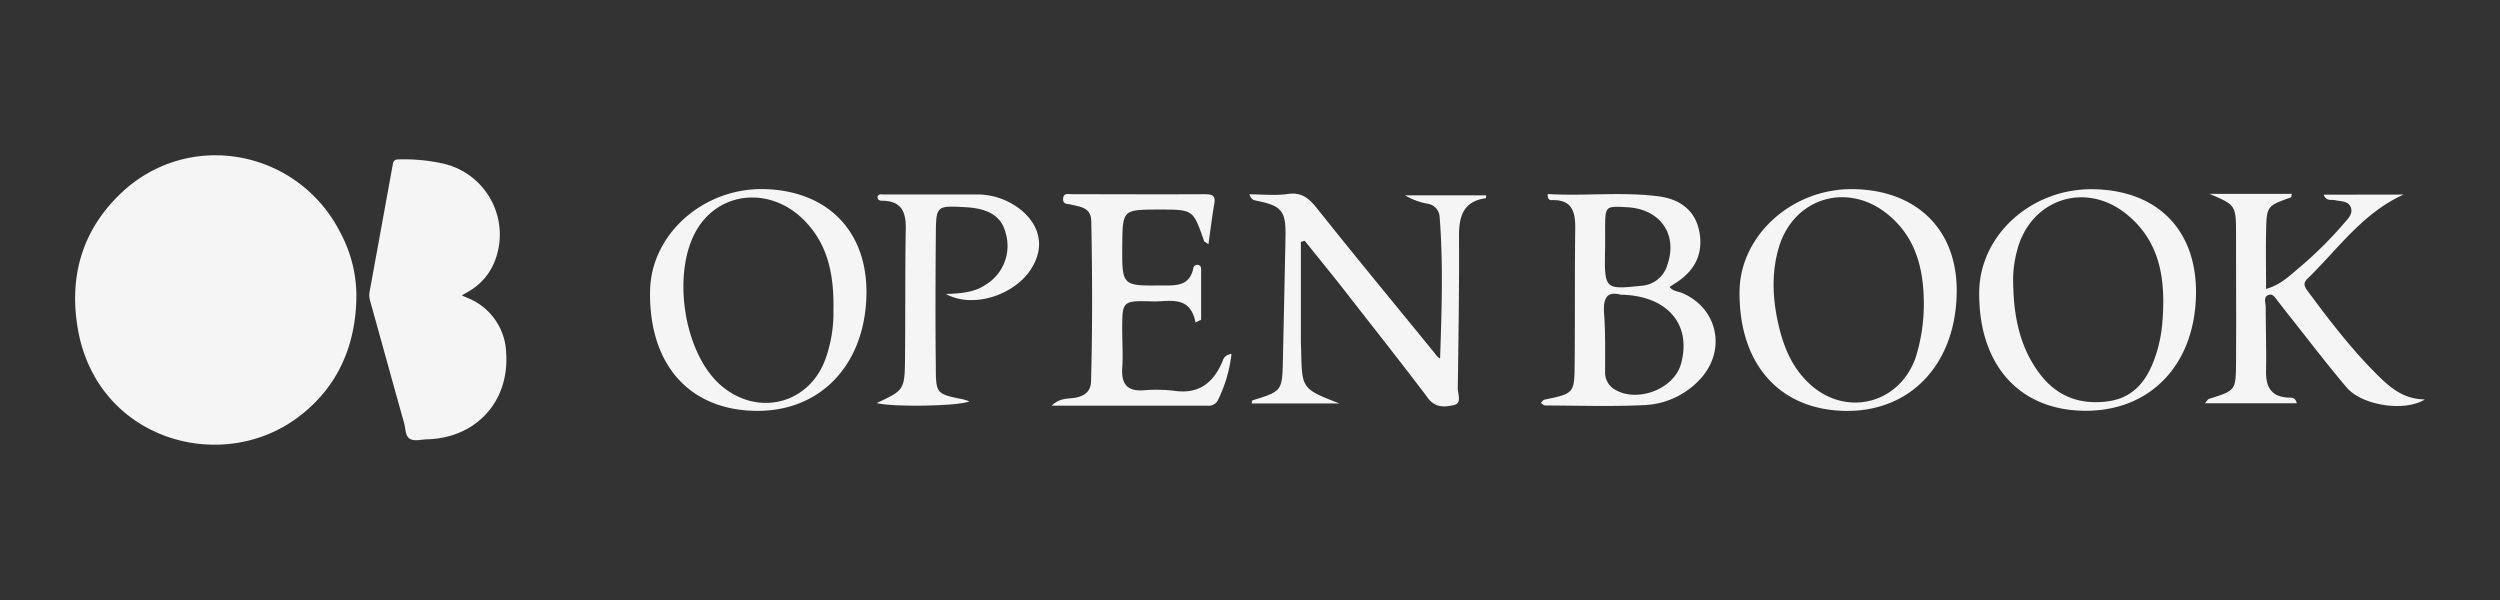
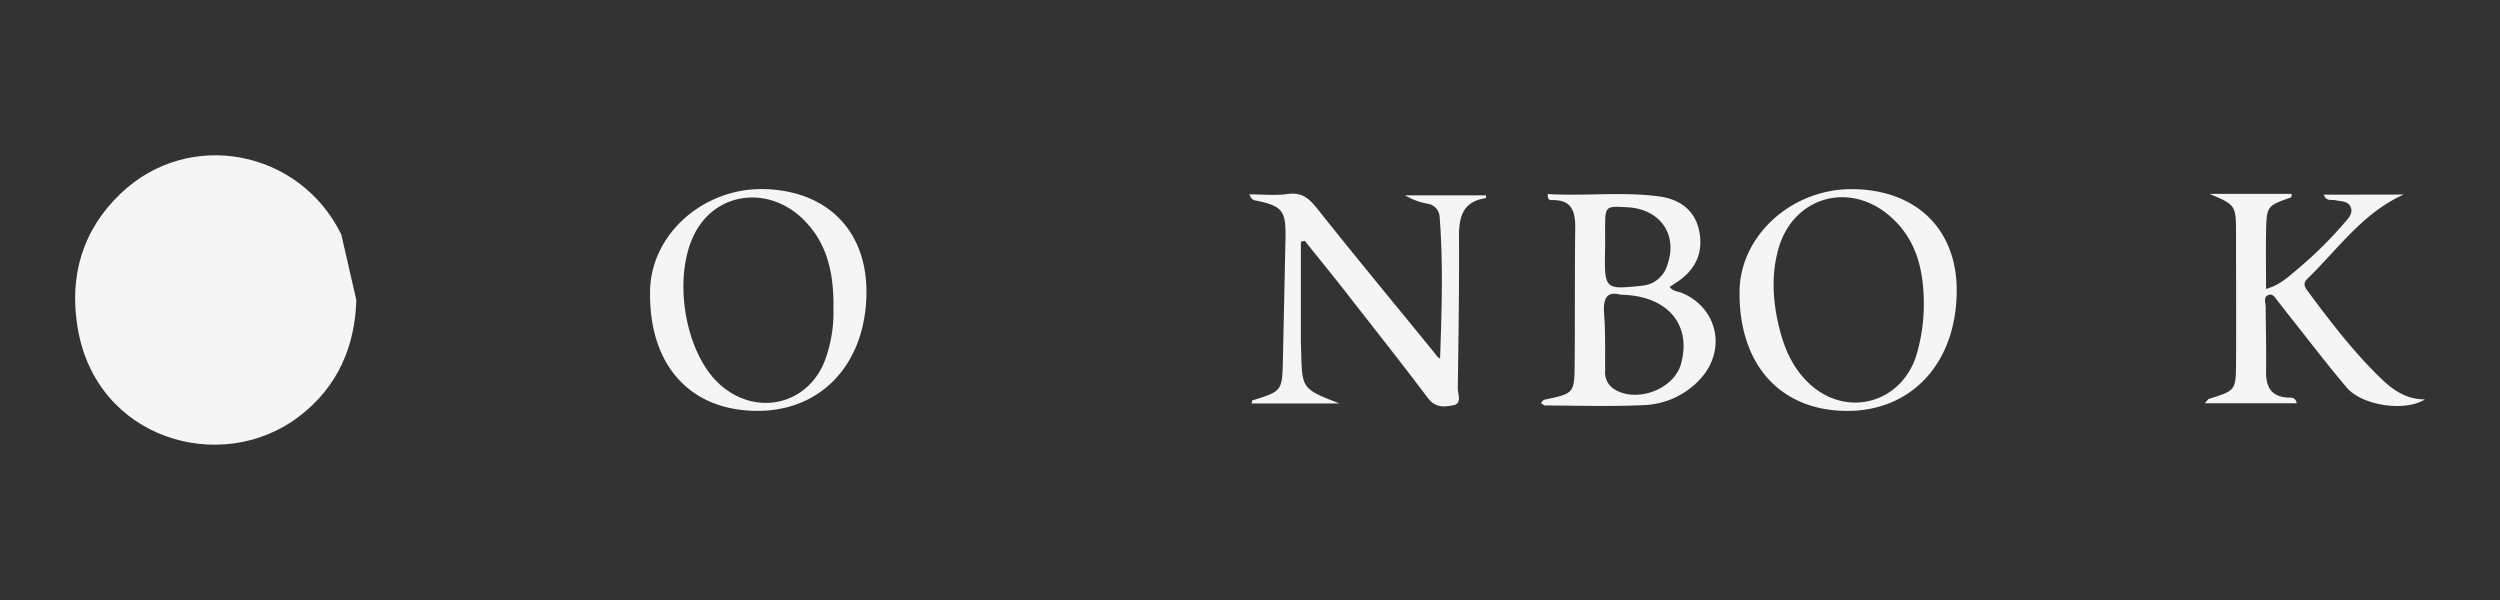
<svg xmlns="http://www.w3.org/2000/svg" id="圖層_1" data-name="圖層 1" viewBox="0 0 566.93 136.06">
  <rect x="0" y="0" width="566.93" height="136.06" fill="#333333" stroke="none" />
  <defs>
    <style>.cls-1{fill:#f5f5f5;}</style>
  </defs>
-   <path class="cls-1" d="M80.81,68.05c-.3,10.16-4,19.68-13.21,26.56-17.53,13.16-45.82,5.07-50-20.33-1.94-11.72,1.09-22.12,9.79-30.42,15.44-14.72,40.5-10,50,9.29A30.44,30.44,0,0,1,80.81,68.05Z" />
-   <path class="cls-1" d="M104.73,67l1.31.57A13.86,13.86,0,0,1,114.78,80C115.56,91,108,99.27,97,99.62c-1.4,0-3.07.56-4.12-.15S92,97,91.58,95.71C89,86.55,86.49,77.37,83.93,68.2a4.54,4.54,0,0,1-.11-2.07q2.64-14.43,5.25-28.84c.15-.83.43-1.14,1.34-1.14a40.75,40.75,0,0,1,10.33,1A16.51,16.51,0,0,1,112.13,59.4a13.57,13.57,0,0,1-5.94,6.74Z" />
+   <path class="cls-1" d="M80.81,68.05c-.3,10.16-4,19.68-13.21,26.56-17.53,13.16-45.82,5.07-50-20.33-1.94-11.72,1.09-22.12,9.79-30.42,15.44-14.72,40.5-10,50,9.29Z" />
  <path class="cls-1" d="M295,54.84V77.15c0,.86.05,1.72.07,2.58.2,8.46.2,8.46,8.69,11.77H283.82c.09-.31.1-.67.21-.71,6.74-2.09,6.75-2.08,6.9-9.36q.3-13.68.58-27.34c.14-6.36-.69-7.4-6.91-8.65-.44-.09-.86-.3-1.28-1.37,2.91,0,5.88.33,8.73-.08,3.73-.54,5.31,1.63,7.3,4.12,8.51,10.7,17.24,21.22,25.87,31.82.38.47.62,1,1.35,1.36.37-10.86.73-21.48-.1-32.1a3.2,3.2,0,0,0-2.77-3,15.13,15.13,0,0,1-5.07-1.89H337c0,.22,0,.64-.08.64-5.18.75-6.09,4.22-6.06,8.76.06,11.45-.11,22.9-.28,34.35,0,1.31,1,3.39-.89,3.81s-4.14.75-5.89-1.6C317.65,82.07,311.27,74.08,305,66c-3-3.83-6.08-7.6-9.13-11.4Z" />
  <path class="cls-1" d="M351,44c8.34.51,16.74-.56,25.1.52,4.76.61,8.38,3.1,9.29,8.16s-1.2,8.85-5.47,11.54l-1.29.84c.71,1,1.86,1,2.8,1.37,8.08,3.41,10.15,12.89,4.21,19.45a18.3,18.3,0,0,1-13.09,6c-7.37.34-14.77.09-22.15.07-.29,0-.57-.31-1-.57.36-.33.56-.68.82-.74,6.73-1.42,6.81-1.41,6.87-8.16.09-10.21,0-20.43.13-30.64.05-3.83-.73-6.6-5.32-6.46C351.45,45.4,350.89,45.24,351,44Zm16.52,22.83c-3.3-.9-4,1-3.75,4.42.33,4.27.2,8.58.23,12.88A4.47,4.47,0,0,0,365.69,88c5,3.6,13.86.46,15.51-5.47C383.67,73.61,378.16,67,367.52,66.83ZM364,56c-.2,9.7-.21,9.67,8.19,8.81A6.57,6.57,0,0,0,378.13,60c2.38-6.84-1.66-12.6-9.08-13-5-.28-5-.28-5.06,4.54C364,53,364,54.48,364,56Z" />
  <path class="cls-1" d="M545.07,44.12c-9.3,4.19-14.9,12.39-21.8,19.08-1.13,1.09-.63,1.88.07,2.83,5.07,6.84,10.24,13.59,16.34,19.54,2.74,2.67,5.76,5,10.24,5-4.5,2.87-14.24,1.43-17.74-2.67-4.7-5.53-9.08-11.34-13.6-17-.61-.77-1.19-1.57-1.82-2.33s-1.2-2-2.18-1.72c-1.45.36-.77,1.86-.78,2.83,0,4.81.17,9.61.08,14.41C513.81,87.74,515,90,519,90.17c.62,0,1.55-.09,1.84,1.28H500c.52-.57.69-.93.95-1,6-1.89,6.07-1.88,6.12-8.12.06-9.73,0-19.46,0-29.19,0-6.65-.08-6.65-6-9.17h18.64c-.08.37-.06.75-.17.79-5.49,1.94-5.54,1.93-5.66,8-.08,4.17,0,8.34,0,12.76,3.24-.89,5.35-3,7.55-4.84a89.44,89.44,0,0,0,10-9.89c.93-1.1,2.28-2.26,1.64-3.83-.56-1.4-2.23-1.28-3.53-1.56-.86-.19-2,.33-2.58-1.25Z" />
  <path class="cls-1" d="M418.48,93.18c-15-.23-24.21-10.7-24-27.2.19-12.7,12-23.3,25.81-23.09,14.58.22,23.73,9.44,23.43,23.62C443.44,82.63,433.23,93.4,418.48,93.18Zm17.79-24.1c0-7.78-1.62-14.95-7.92-20.26-9.18-7.75-21.65-4.07-25,7.42-1.76,6.07-1.33,12.22.17,18.26,1.14,4.57,3,8.86,6.51,12.23,8.21,8,20.62,5.07,24.39-5.66A40.38,40.38,0,0,0,436.27,69.08Z" />
  <path class="cls-1" d="M196.48,66.91c-.34,15.94-10.54,26.54-25.26,26.26-15.08-.29-24.13-10.67-23.8-27.29.25-12.81,12.12-23.33,25.92-23C187.82,43.27,196.79,52.57,196.48,66.91ZM189,70.29c.15-8-1.24-15-6.81-20.51-7.46-7.35-18.59-6.45-23.88,1.83-6.16,9.65-3.41,28.45,5.24,35.84,8.35,7.14,20,4.17,23.66-6.1A31.09,31.09,0,0,0,189,70.29Z" />
-   <path class="cls-1" d="M472.63,93.15c-14.81-.17-23.95-10.5-23.8-26.9.11-13,11.9-23.58,25.91-23.34,14.57.25,23.44,9.31,23.25,23.75C497.79,82.69,487.61,93.33,472.63,93.15ZM456.54,64.6C456.7,72,458.1,79,462.74,85c3.87,5,9.13,6.86,15.34,6s9.14-5.3,10.88-10.72a32.18,32.18,0,0,0,1.41-7.21c.73-9.25-.24-18.06-8.07-24.46-9.39-7.66-21.94-3.44-24.9,8.29A25.79,25.79,0,0,0,456.54,64.6Z" />
-   <path class="cls-1" d="M271.11,73.12c-1.24-6.32-6-4.65-9.75-4.77-6.89-.21-6.89-.1-6.87,6.61,0,2.83.2,5.67,0,8.49-.22,3.58,1.08,5.33,4.86,5.06a34.19,34.19,0,0,1,7,.12c5.39.77,8.66-1.68,10.74-6.37.32-.7.43-1.74,2.18-2a31.81,31.81,0,0,1-3.17,10.66A2.33,2.33,0,0,1,273.94,92H238.47c2.12-2,4.07-1.47,5.66-1.86,2.14-.51,3.24-1.58,3.29-3.75.33-12.06.29-24.13.05-36.19-.06-3.2-2.4-3.24-4.49-3.79-.78-.21-1.92,0-1.9-1.23,0-1.56,1.32-1.14,2.21-1.14,10,0,20,.06,29.93,0,1.76,0,2.48.35,2.14,2.24-.52,2.94-.86,5.9-1.32,9.09-.64-.46-1-.55-1-.74-2.47-7.11-2.46-7.11-10.06-7.11-8.42,0-8.42,0-8.48,8.21-.06,9.1-.06,9.09,8.91,9,3.12,0,6.36.28,7.2-3.93a.92.92,0,0,1,1.11-.72c.59.11.66.62.66,1.13V72.52Z" />
-   <path class="cls-1" d="M214.51,66.67c3.77-.13,6.55-.44,9-2.1A10.29,10.29,0,0,0,228,52.65c-.94-3.56-3.81-5.38-9-5.66-6.66-.37-6.73-.37-6.78,6.26-.08,10-.12,20,0,29.93,0,6.15.16,6.14,6.1,7.37.45.09.89.26,1.5.44-2,1.14-17.85,1.36-21,.4,6.3-2.93,6.35-2.93,6.42-10.58.09-9.61,0-19.22.16-28.82.09-4-1-6.45-5.41-6.47-.48,0-1-.15-1-.86.2-.78.92-.56,1.47-.56,6.9,0,13.8,0,20.7,0A15.86,15.86,0,0,1,232,48c4.16,3.75,4.78,8.58,1.67,13.24C229.8,67,220.58,70,214.51,66.67Z" />
</svg>